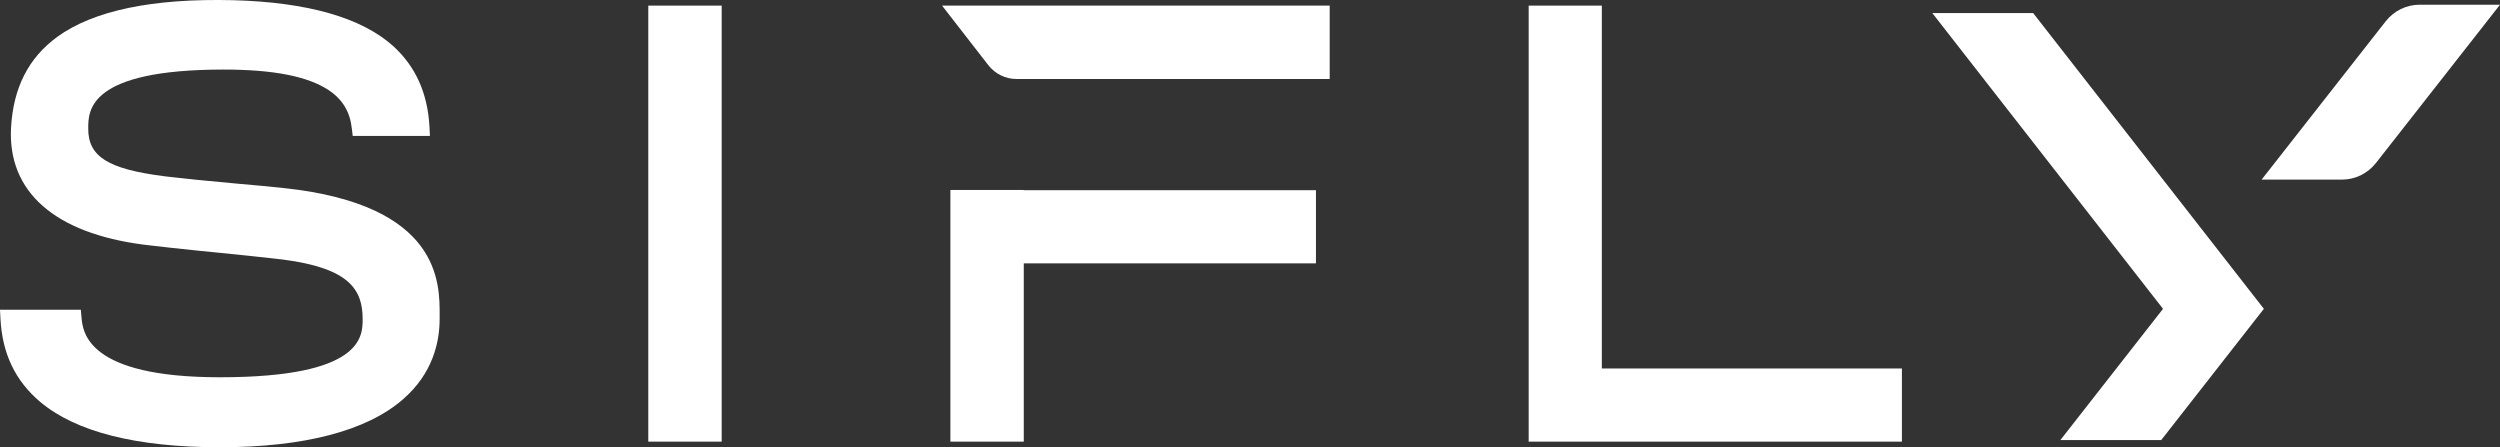
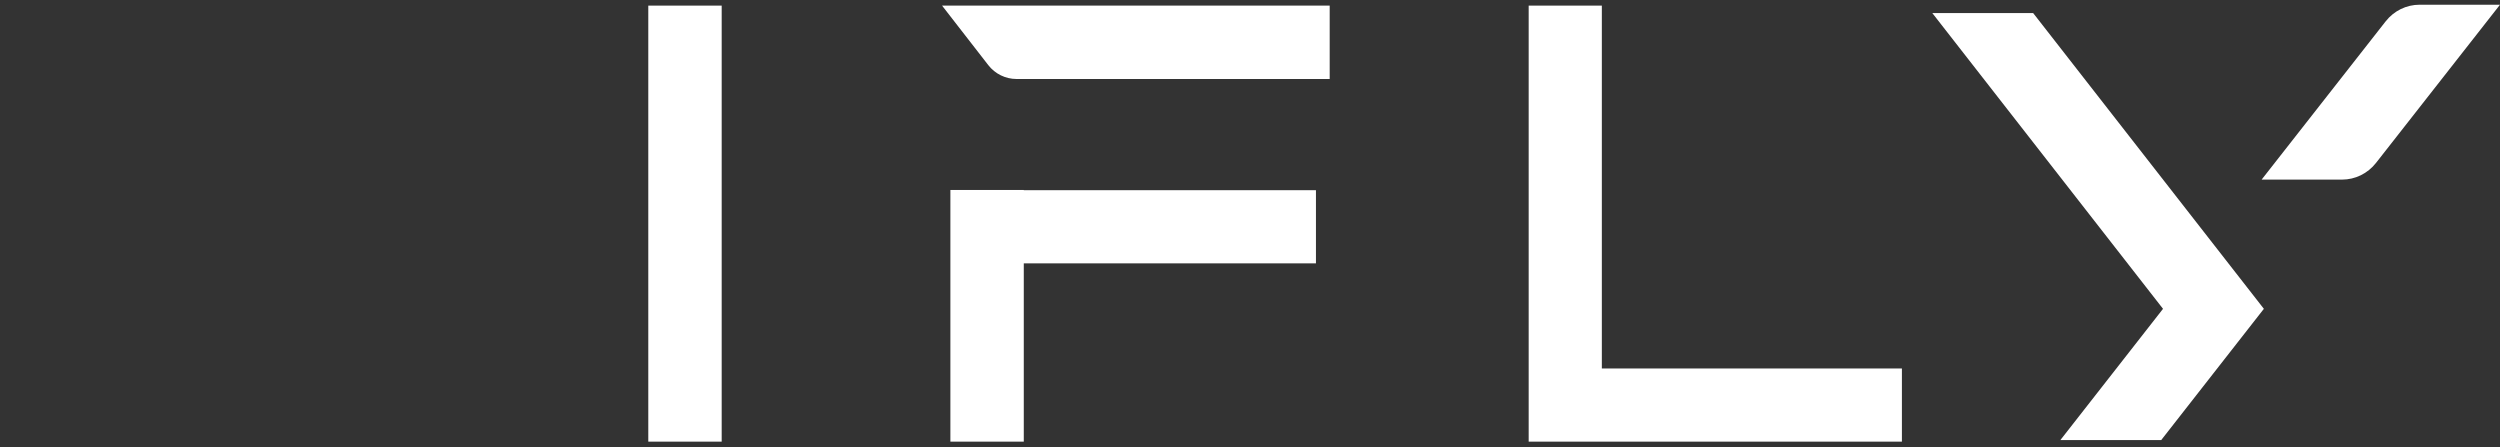
<svg xmlns="http://www.w3.org/2000/svg" id="Layer_1" data-name="Layer 1" viewBox="0 0 1920 343.5">
  <rect x="0" y="0" width="1920" height="343.5" fill="#333333" stroke="none" />
  <defs>
    <style> .cls-1 { fill: #fff; stroke-width: 0px; } </style>
  </defs>
-   <path class="cls-1" d="M218.69,144.52c-9.16-1.04-22.48-2.25-36.3-3.46-20.92-1.9-42.36-3.98-56.19-5.7-43.22-5.53-58.61-15.04-58.44-36.82,0-13.49,0-45.12,103.9-45.12,38.38,0,64.83,5.19,80.91,15.9,10.55,7.09,16.25,16.6,17.63,29.39l.69,5.7h59.3l-.34-6.74c-1.38-26.28-10.72-46.68-28.01-62.41C277.47,13.48,236.15,1.72,179.28.16c-62.06-1.56-107.53,7.95-135.36,28.18C21.78,44.59,10.2,67.41,8.47,98.19c-2.59,49.1,33.54,80.91,102,89.72,11.06,1.38,27.31,3.11,43.91,4.84l10.72,1.04c19.19,1.9,38.9,3.98,52.04,5.53,51,6.57,61.37,22.99,61.37,45.64,0,13.49,0,44.78-109.6,44.78-102,0-105.29-34.58-106.32-45.99l-.52-5.88H0l.35,6.91c1.38,26.62,11.24,47.54,30.43,63.79,27.49,23.17,73.99,34.92,138.13,34.92s112.54-12.45,140.38-36.65c23.51-20.23,28.35-44.78,28.35-61.89v-2.42c.17-25.41.52-85.06-118.94-98.02Z" />
  <rect class="cls-1" x="497.89" y="4.31" width="56.36" height="334.87" />
  <path class="cls-1" d="M759.03,50.05c5.21,6.7,13.21,10.62,21.7,10.62h240.47V4.31h-297.7l35.53,45.74Z" />
  <polygon class="cls-1" points="786.26 145.9 779.69 145.9 773.29 145.9 742.86 145.9 736.47 145.9 729.9 145.9 729.9 339.18 786.26 339.18 786.26 202.26 1010.65 202.26 1010.65 146.07 786.26 146.07 786.26 145.9" />
  <polygon class="cls-1" points="1230.21 4.31 1174.02 4.31 1174.02 339.18 1460.66 339.18 1460.66 282.99 1230.21 282.99 1230.21 4.31" />
  <path class="cls-1" d="M1858.28,3.62c-10.2,0-19.71,4.67-26.1,12.79l-95.26,121.53h61.72c10.2,0,19.71-4.67,26.11-12.79L1920,3.62h-61.72Z" />
  <polygon class="cls-1" points="1484 10.02 1661.2 237.18 1582.37 337.97 1659.82 337.97 1738.65 237.18 1561.45 10.02 1484 10.02" />
</svg>